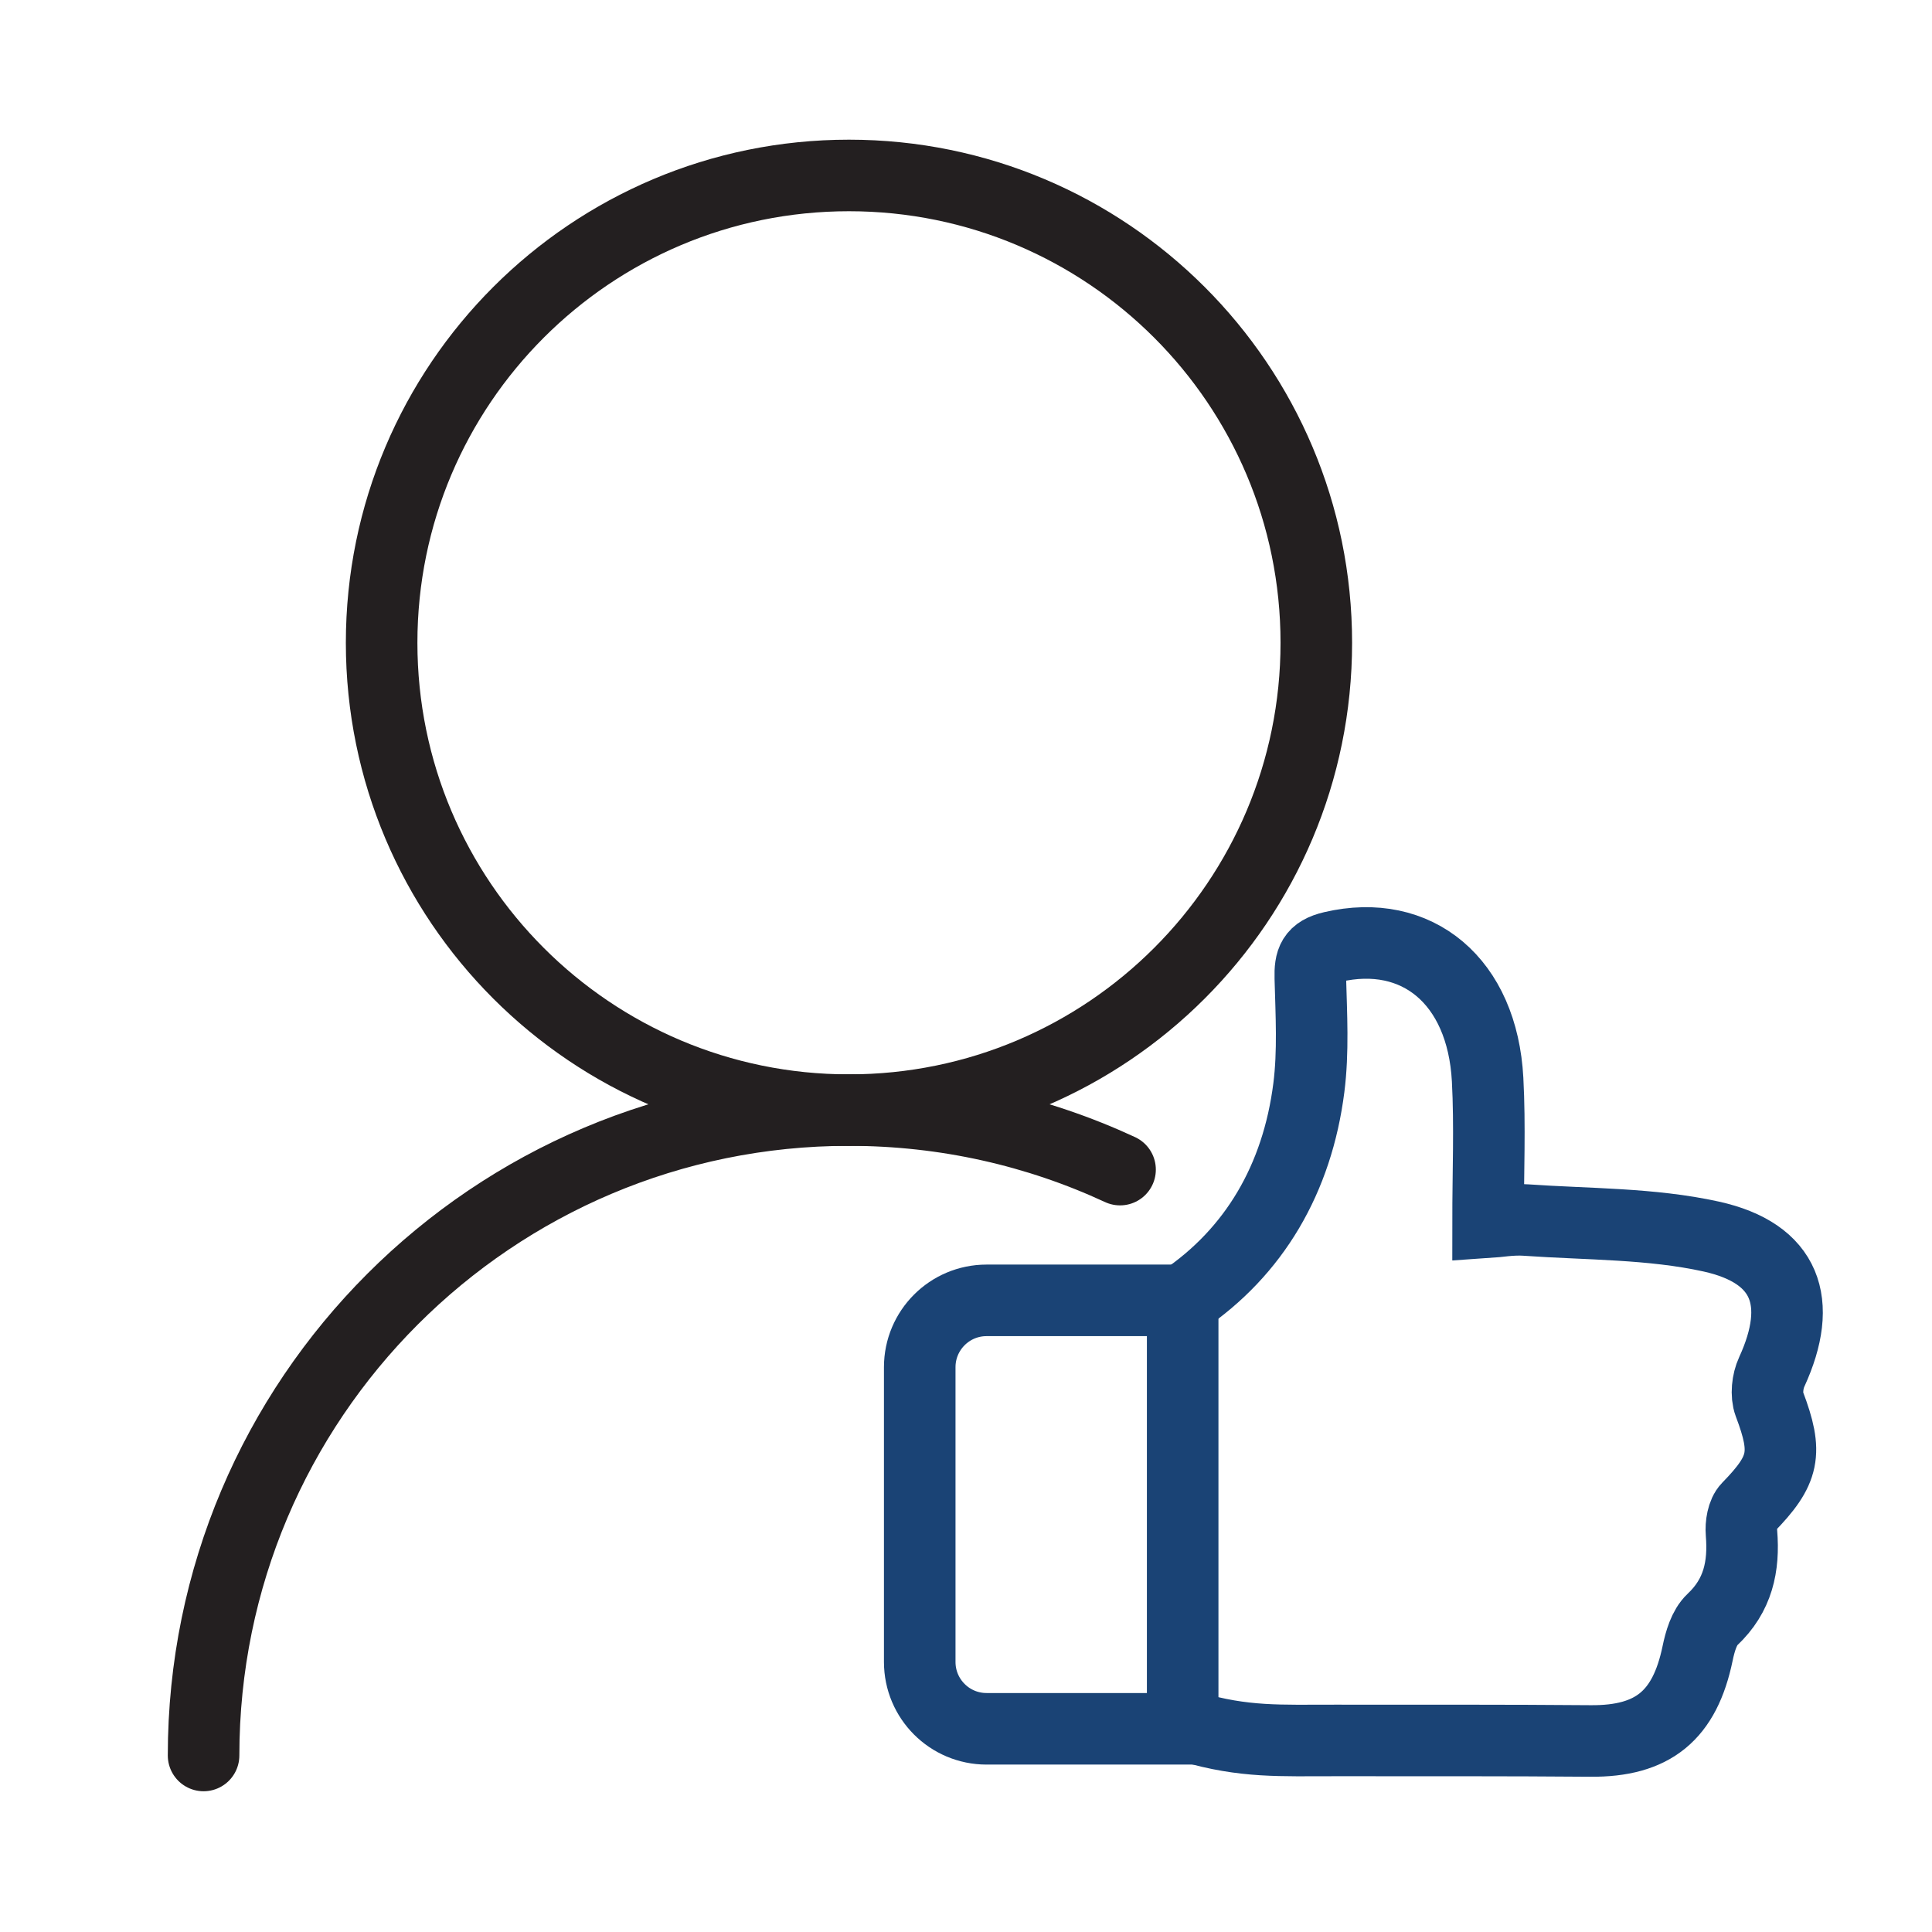
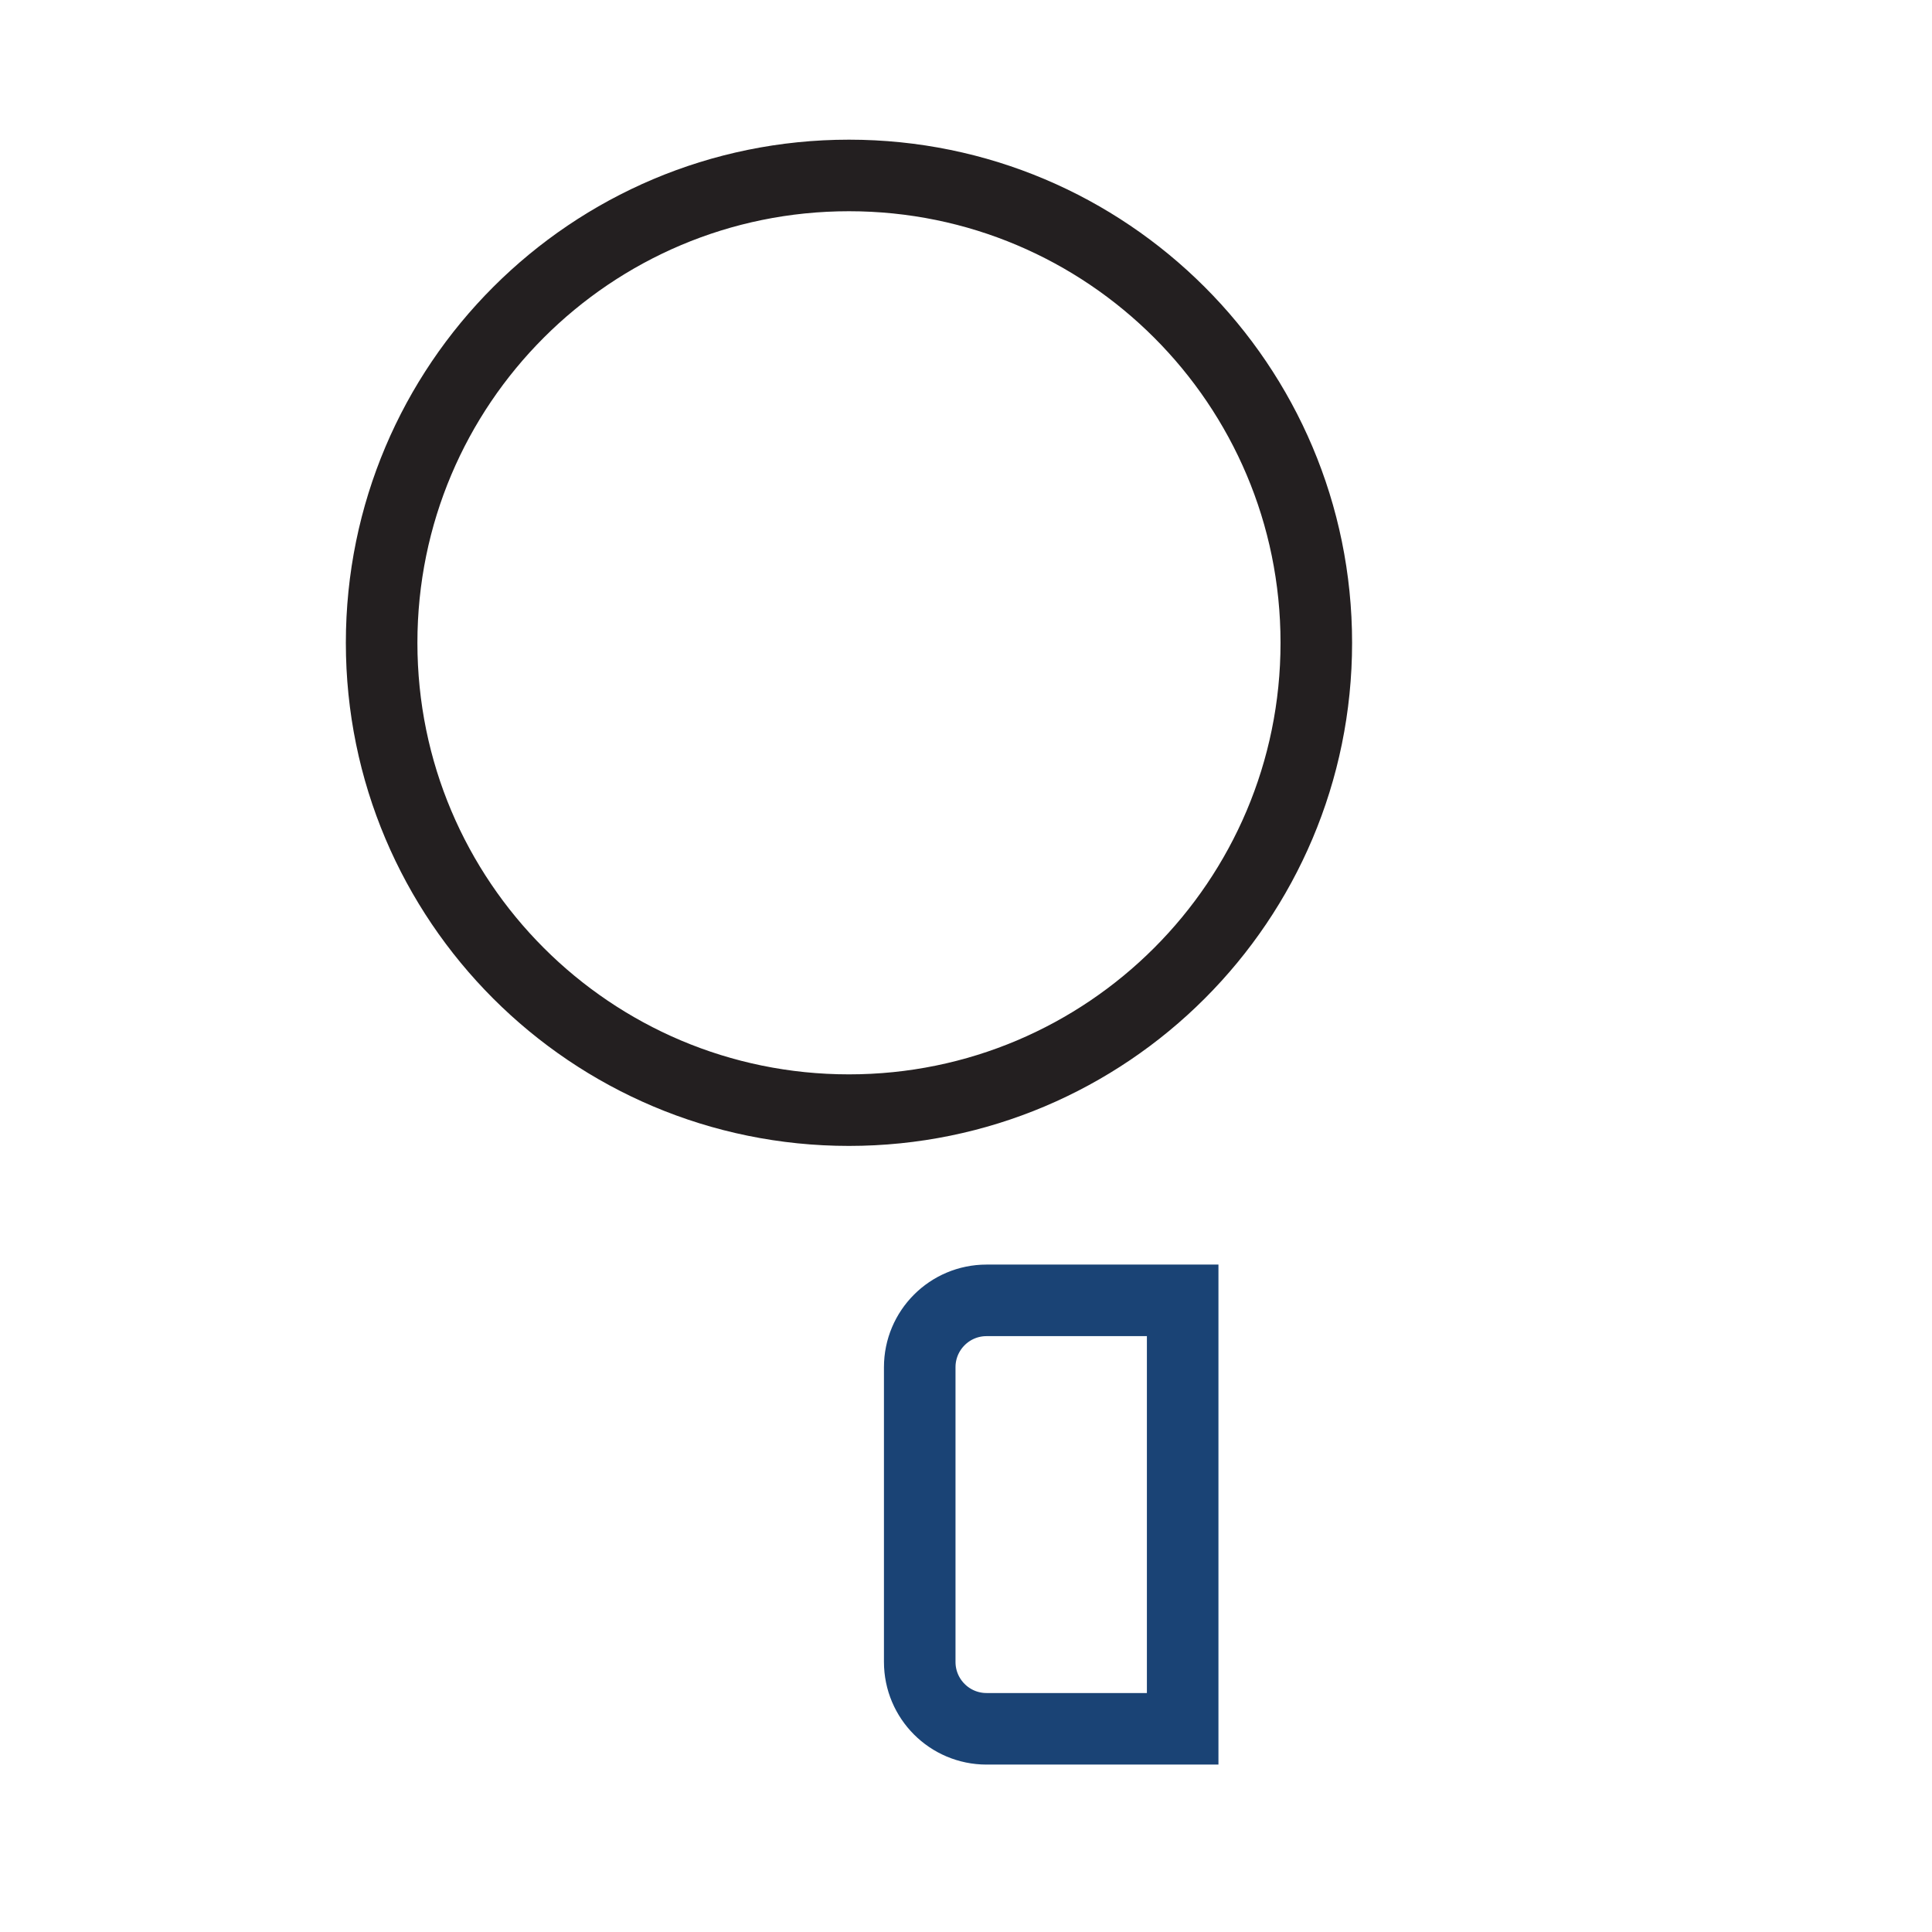
<svg xmlns="http://www.w3.org/2000/svg" width="81" height="81" viewBox="0 0 81 81" fill="none">
-   <path d="M49.581 54.518C52.587 52.489 54.388 49.421 54.874 45.604C55.066 44.093 54.977 42.539 54.936 41.006C54.917 40.274 55.034 39.894 55.856 39.704C59.412 38.874 62.149 41.134 62.369 45.262C62.472 47.205 62.388 49.155 62.388 51.246C62.762 51.222 63.372 51.108 63.972 51.151C66.568 51.333 69.224 51.287 71.744 51.843C74.89 52.538 75.628 54.588 74.28 57.521C74.101 57.908 74.038 58.478 74.182 58.866C74.961 60.925 74.82 61.63 73.284 63.206C73.059 63.437 72.983 63.922 73.013 64.278C73.127 65.675 72.869 66.89 71.79 67.905C71.445 68.23 71.277 68.819 71.174 69.315C70.634 71.927 69.302 73.013 66.682 72.991C63.104 72.961 59.526 72.972 55.948 72.969C53.715 72.966 52.164 73.064 49.926 72.4" stroke="#1A4375" stroke-width="3" stroke-miterlimit="10" />
  <path d="M41.362 72.481H49.584V54.518H41.362C39.813 54.518 38.56 55.774 38.56 57.321V69.677C38.56 71.225 39.813 72.481 41.362 72.481Z" stroke="#1A4375" stroke-width="3" stroke-miterlimit="10" />
  <path d="M35.593 46.543C46.414 46.543 55.187 37.77 55.187 26.949C55.187 16.128 46.414 7.356 35.593 7.356C24.772 7.356 16 16.128 16 26.949C16 37.77 24.772 46.543 35.593 46.543Z" stroke="#231F20" stroke-width="3" stroke-miterlimit="10" />
-   <path d="M8.535 73.599C8.535 58.655 20.649 46.54 35.593 46.54C39.651 46.54 43.503 47.433 46.959 49.036" stroke="#231F20" stroke-width="3" stroke-miterlimit="10" stroke-linecap="round" />
</svg>